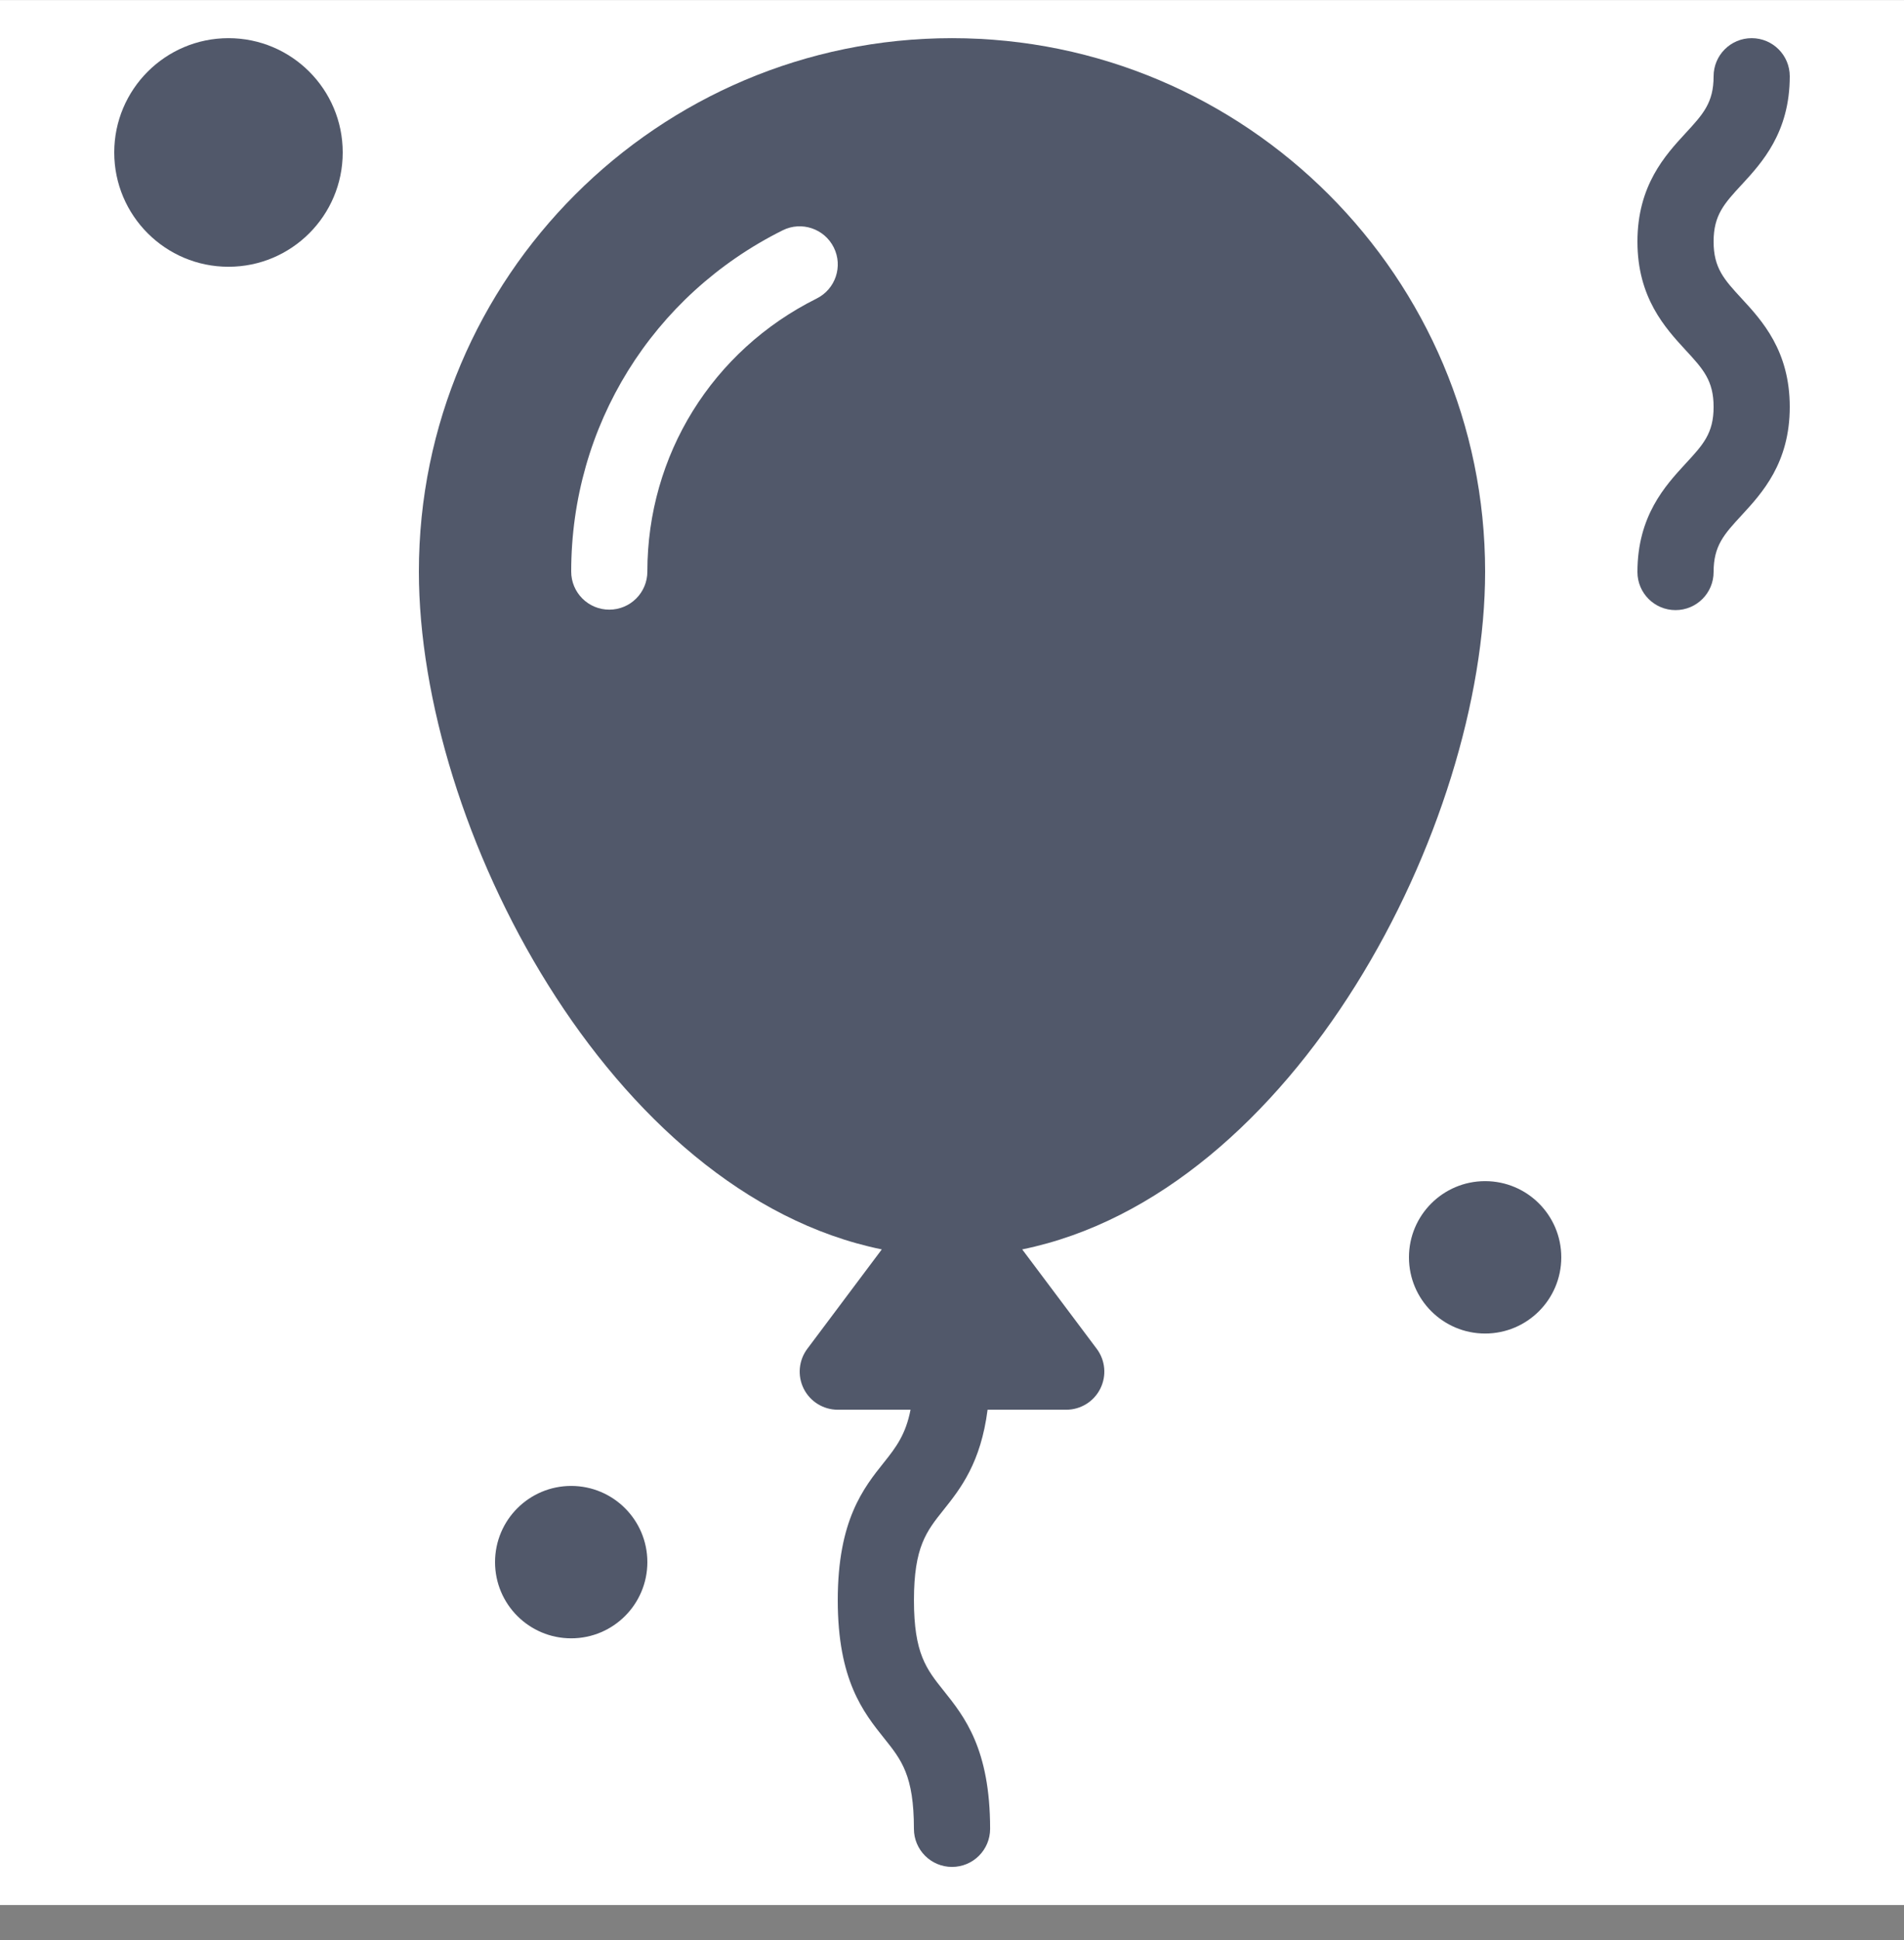
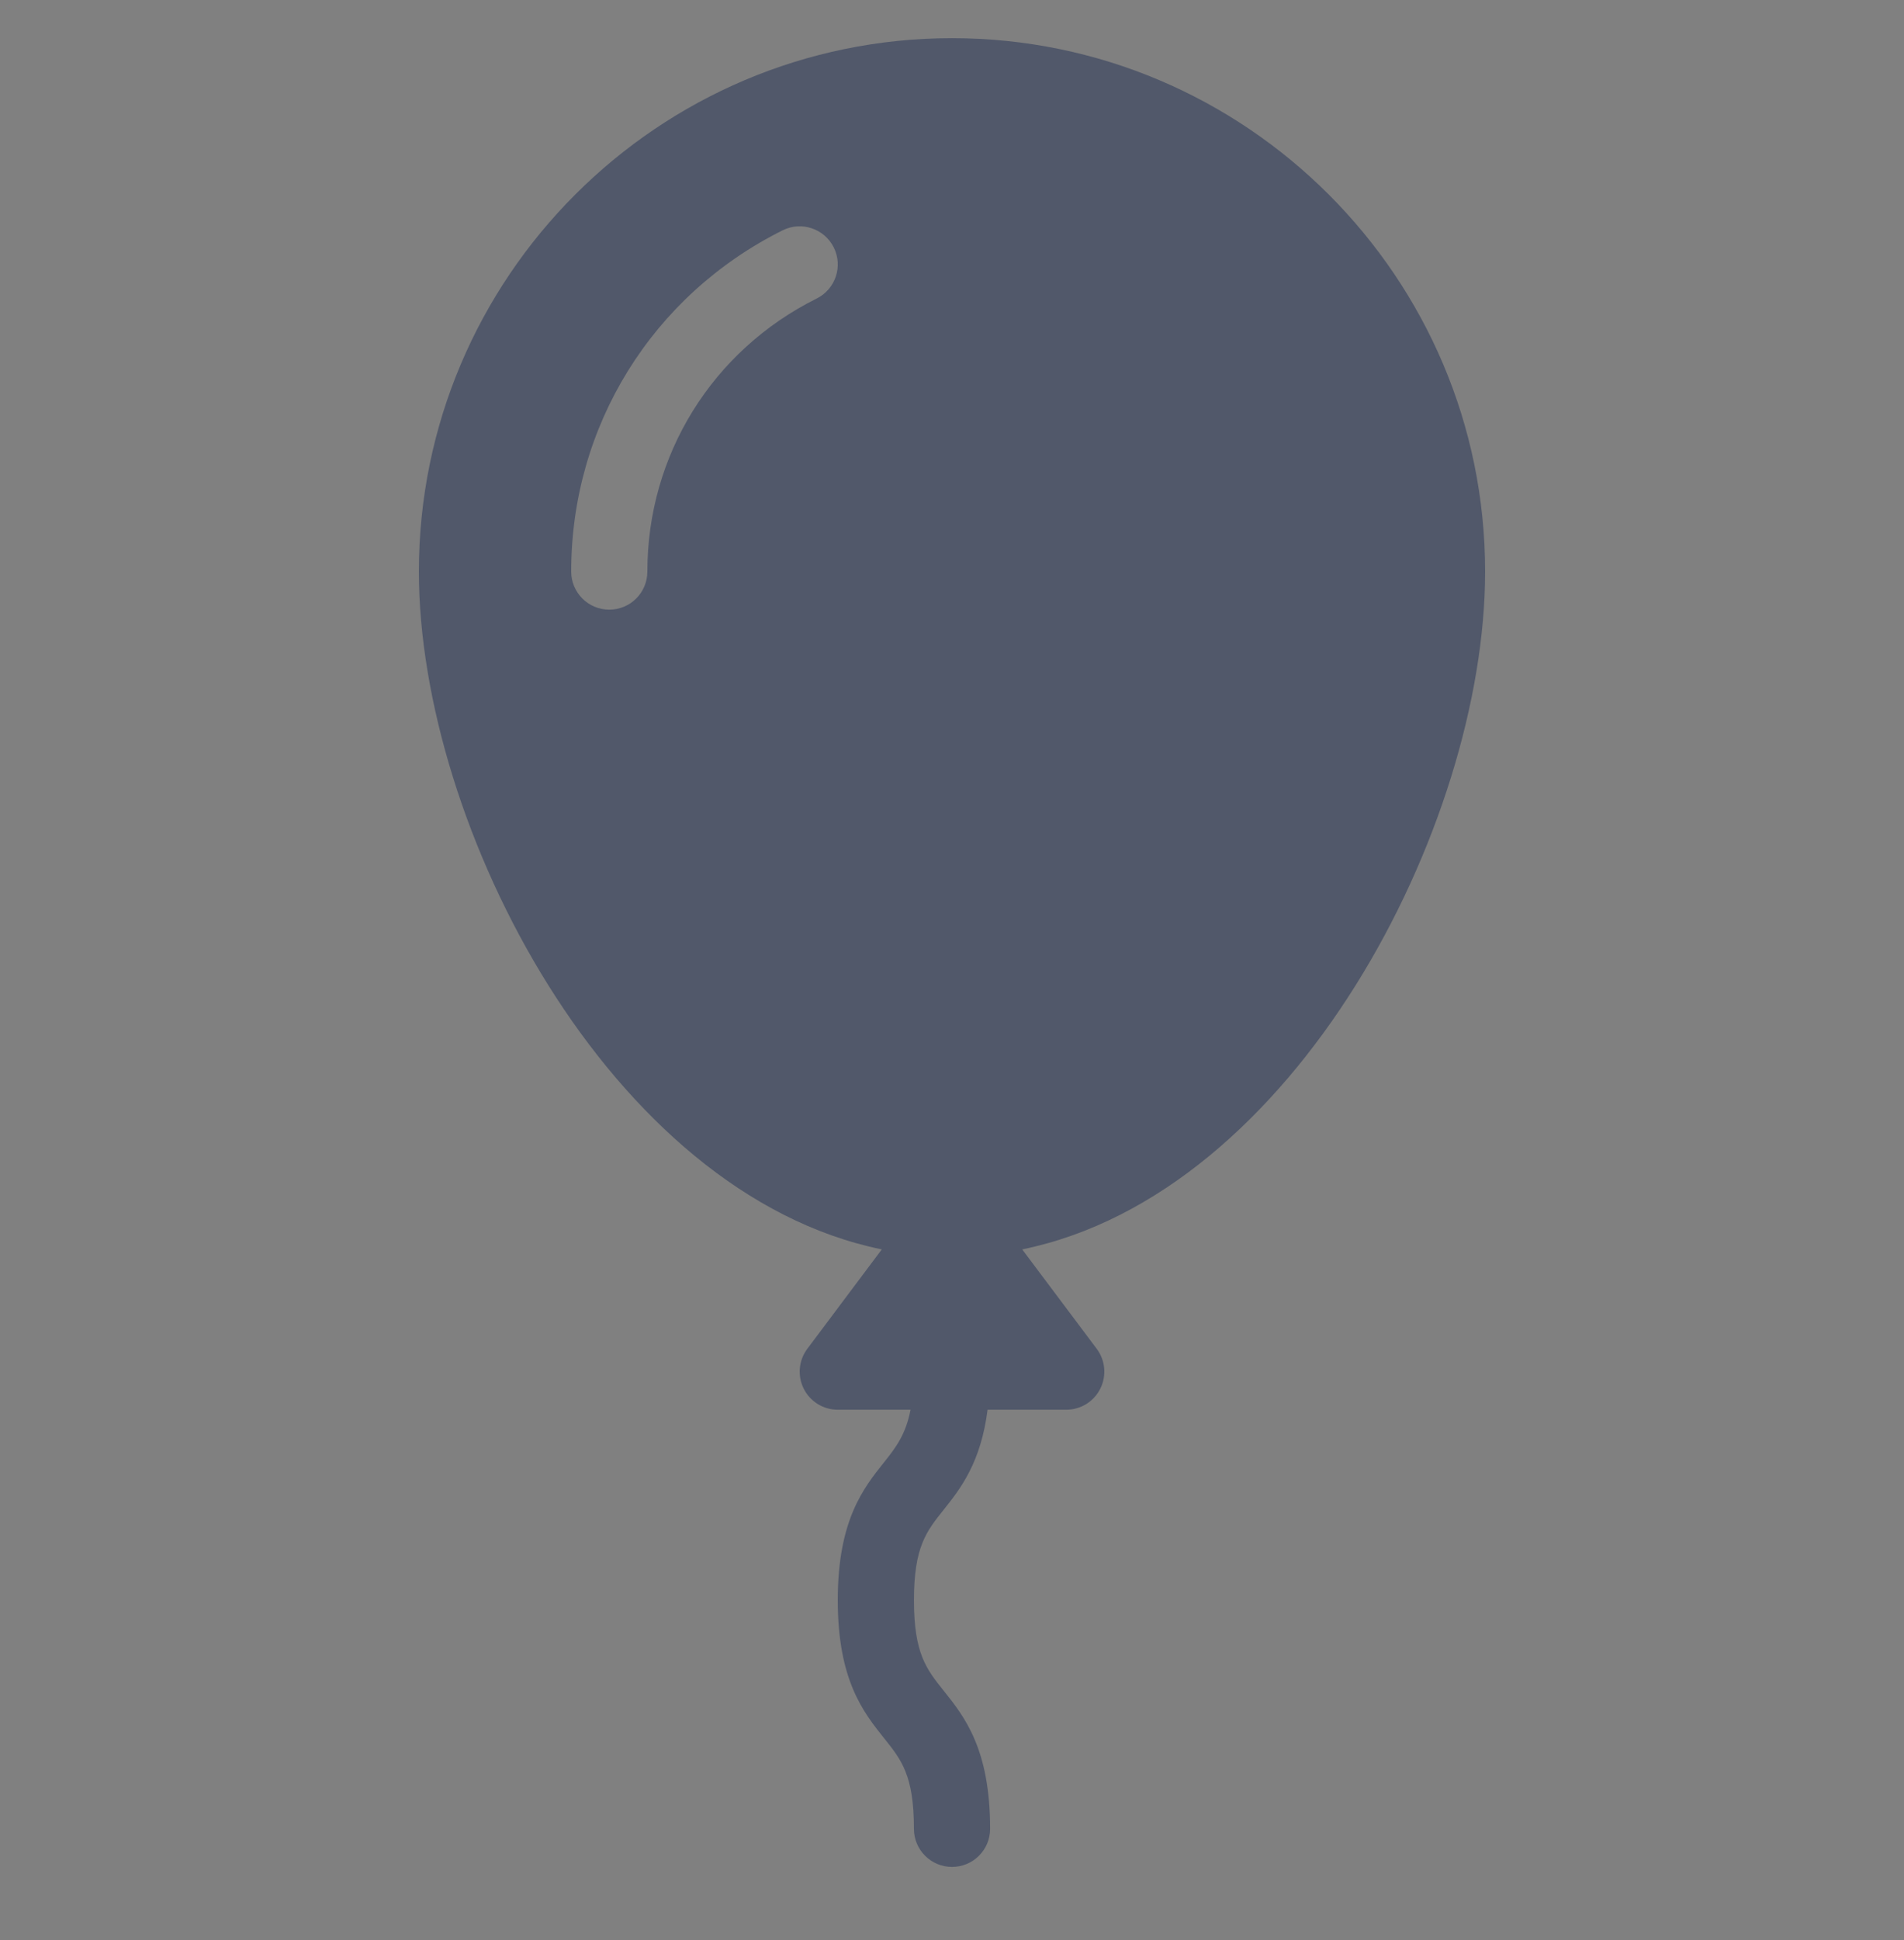
<svg xmlns="http://www.w3.org/2000/svg" width="54" height="55" viewBox="0 0 54 55" fill="none">
  <rect x="0" y="0" width="54" height="55" fill="#808080" stroke="none" />
-   <rect width="54" height="54" transform="translate(0 0.002)" fill="white" />
-   <path d="M9.72 4.322C9.72 6.111 8.27 7.562 6.48 7.562C4.691 7.562 3.24 6.111 3.24 4.322C3.24 2.533 4.691 1.082 6.48 1.082C8.27 1.082 9.72 2.533 9.72 4.322Z" fill="#51586A" />
  <path fill-rule="evenodd" clip-rule="evenodd" d="M42.12 16.202C42.12 7.865 35.337 1.082 27 1.082C18.663 1.082 11.88 7.865 11.88 16.202C11.88 23.422 17.288 33.84 25.009 35.417L22.897 38.234C22.651 38.561 22.612 38.999 22.794 39.365C22.978 39.731 23.351 39.962 23.76 39.962H25.824C25.69 40.653 25.421 41.017 25.077 41.447L25.076 41.448C24.489 42.182 23.76 43.095 23.76 45.362C23.76 47.63 24.489 48.542 25.076 49.276L25.077 49.277C25.567 49.889 25.92 50.331 25.92 51.842C25.92 52.439 26.404 52.922 27 52.922C27.598 52.922 28.081 52.439 28.081 51.842C28.081 49.575 27.351 48.662 26.765 47.928L26.764 47.927C26.274 47.315 25.921 46.873 25.921 45.362C25.921 43.851 26.274 43.409 26.764 42.797C27.246 42.194 27.818 41.458 28.009 39.962H30.24C30.649 39.962 31.023 39.731 31.206 39.365C31.389 38.999 31.35 38.561 31.104 38.234L28.991 35.417C36.712 33.84 42.12 23.422 42.12 16.202ZM23.161 8.463C20.2 9.937 18.36 12.903 18.36 16.202C18.36 16.799 17.877 17.282 17.28 17.282C16.683 17.282 16.2 16.799 16.2 16.202C16.2 12.078 18.498 8.372 22.199 6.528C22.733 6.263 23.381 6.481 23.647 7.015C23.913 7.548 23.696 8.197 23.161 8.463Z" fill="#51586A" />
-   <path d="M48.6 6.849C48.6 6.099 48.899 5.774 49.394 5.237L49.396 5.236C49.972 4.611 50.76 3.754 50.76 2.162C50.76 1.565 50.277 1.082 49.68 1.082C49.083 1.082 48.6 1.565 48.6 2.162C48.6 2.912 48.302 3.237 47.806 3.774L47.805 3.775C47.229 4.4 46.44 5.257 46.44 6.849C46.44 8.441 47.229 9.297 47.805 9.923L47.806 9.924C48.302 10.461 48.6 10.786 48.6 11.535C48.6 12.283 48.302 12.607 47.806 13.142L47.803 13.145C47.228 13.77 46.44 14.626 46.44 16.215C46.44 16.812 46.923 17.295 47.52 17.295C48.117 17.295 48.6 16.812 48.6 16.215C48.6 15.468 48.899 15.144 49.393 14.608L49.394 14.607C49.971 13.982 50.76 13.127 50.76 11.535C50.76 9.942 49.971 9.086 49.394 8.461C48.899 7.924 48.6 7.599 48.6 6.849Z" fill="#51586A" />
-   <path d="M44.28 35.642C44.28 36.835 43.313 37.802 42.12 37.802C40.927 37.802 39.96 36.835 39.96 35.642C39.96 34.449 40.927 33.482 42.12 33.482C43.313 33.482 44.28 34.449 44.28 35.642Z" fill="#51586A" />
-   <path d="M16.2 46.442C17.393 46.442 18.36 45.475 18.36 44.282C18.36 43.089 17.393 42.122 16.2 42.122C15.007 42.122 14.04 43.089 14.04 44.282C14.04 45.475 15.007 46.442 16.2 46.442Z" fill="#51586A" />
</svg>